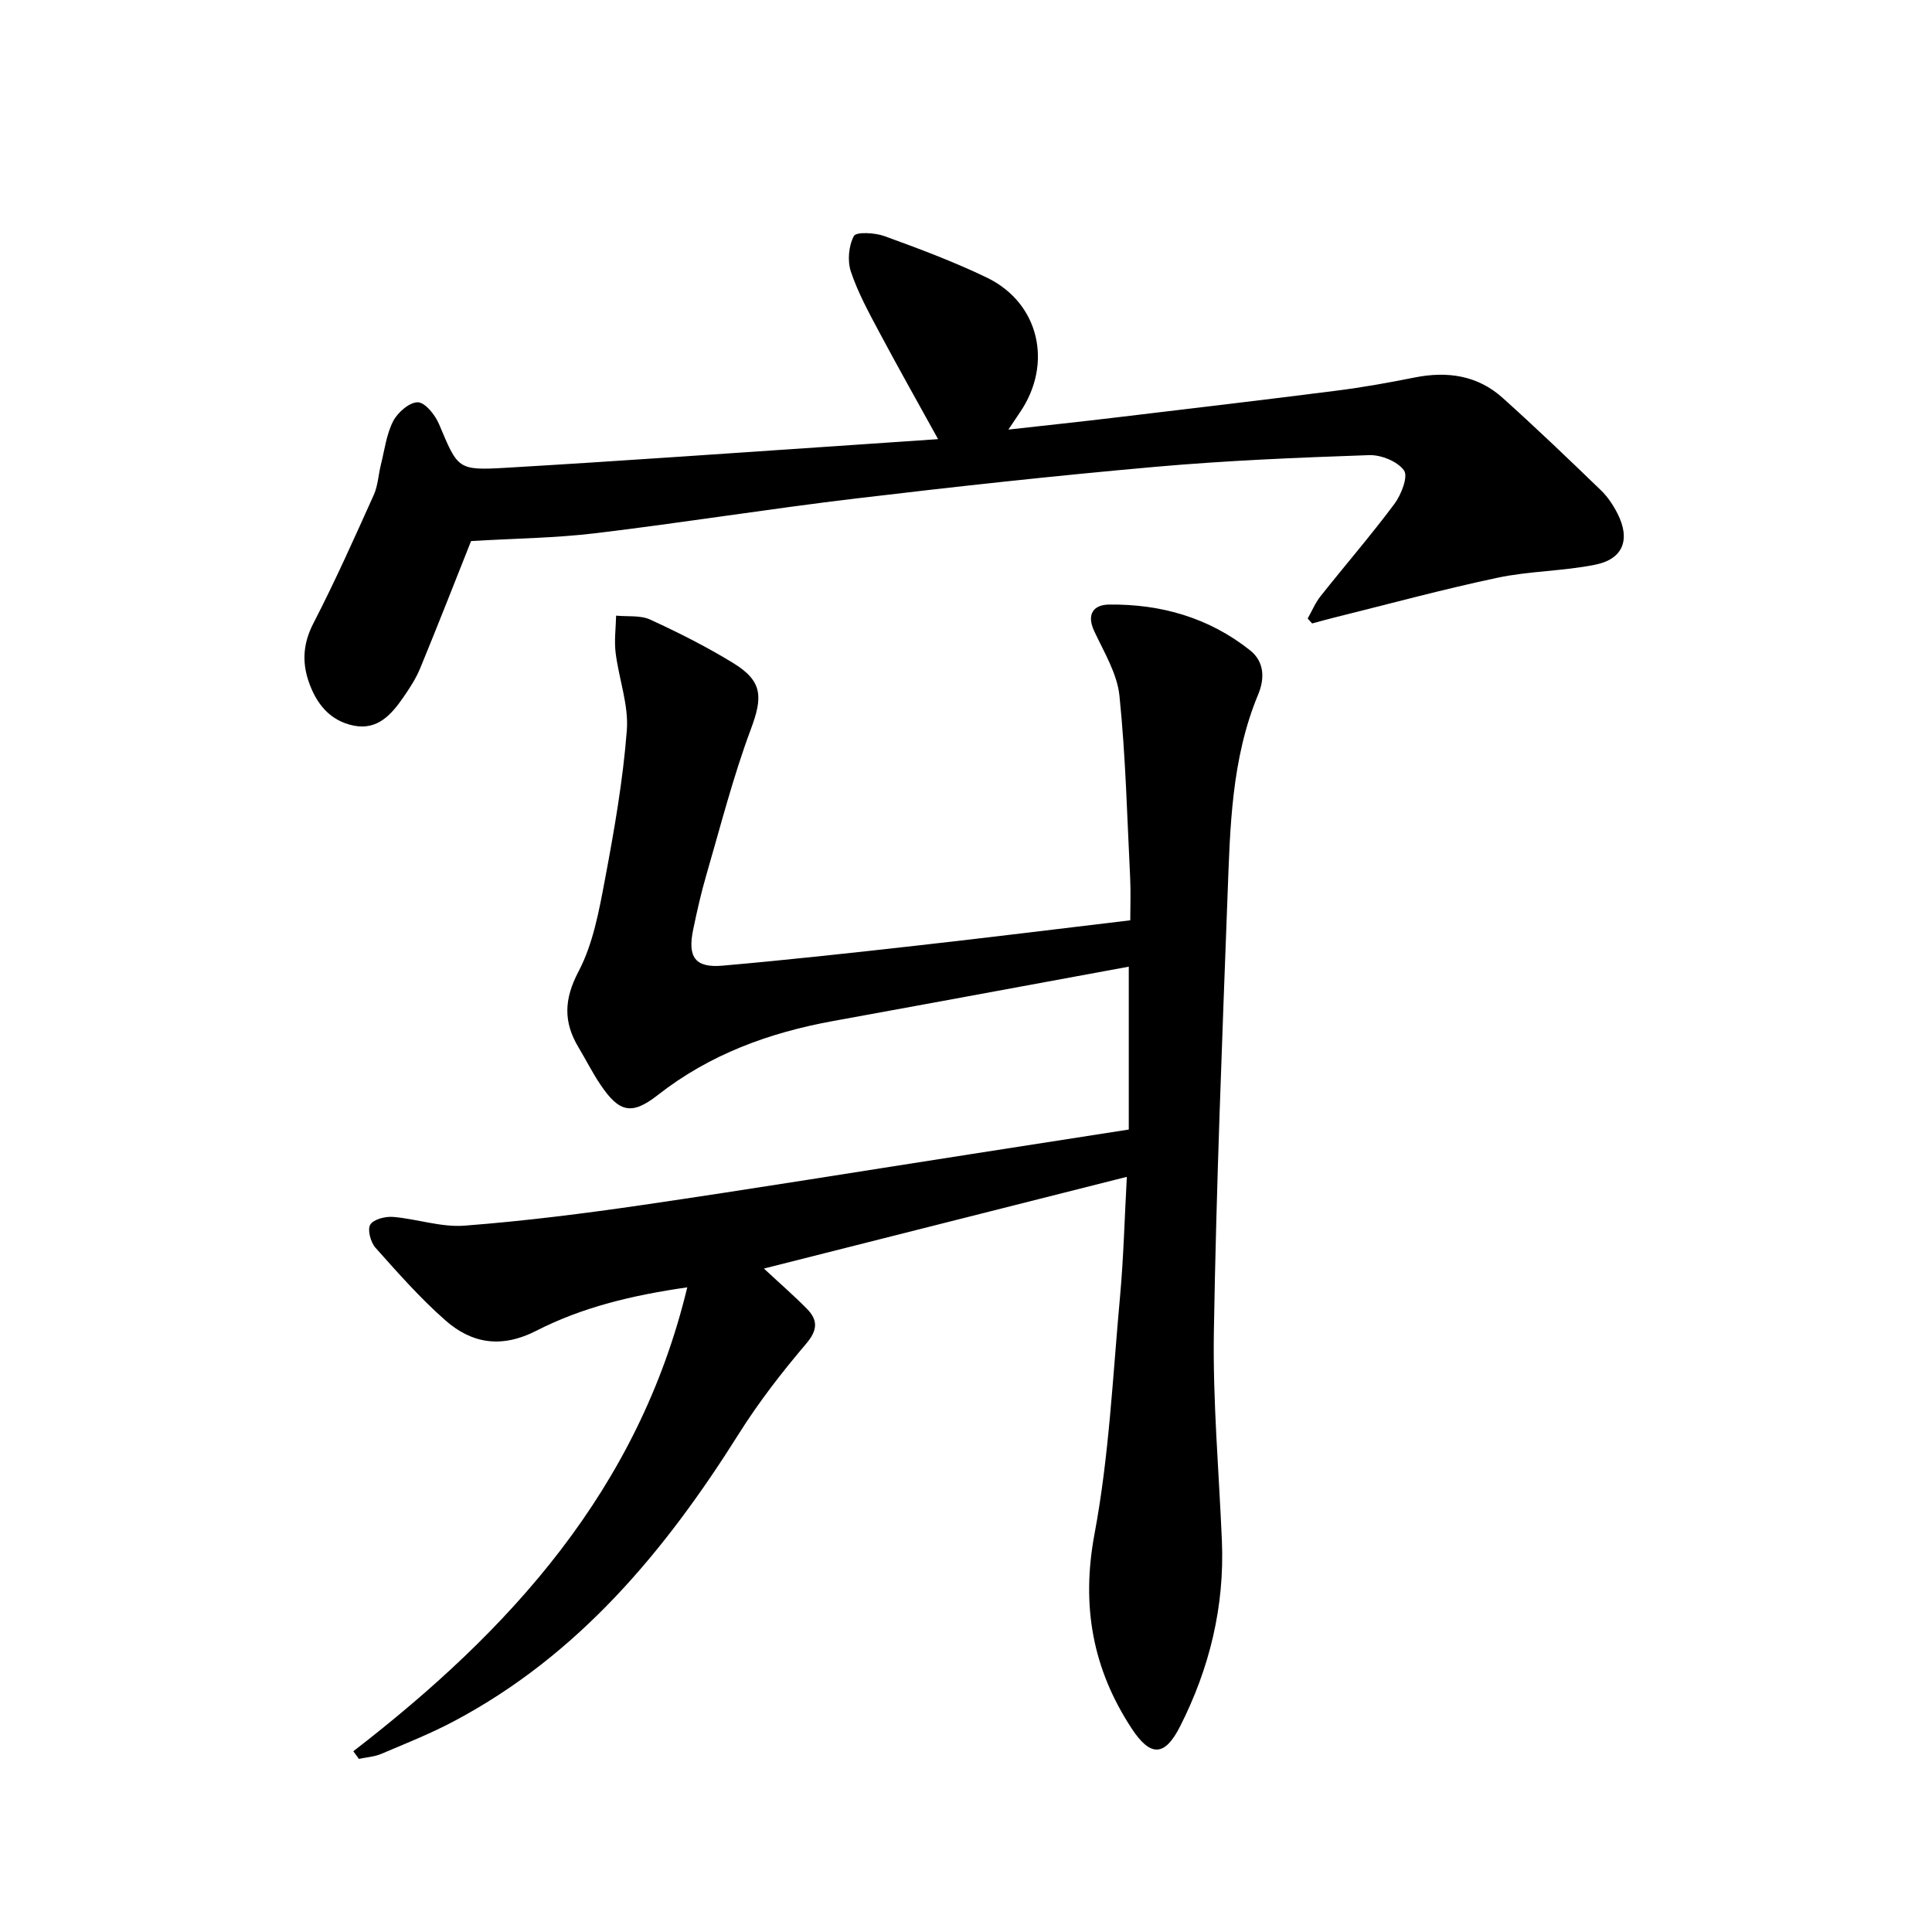
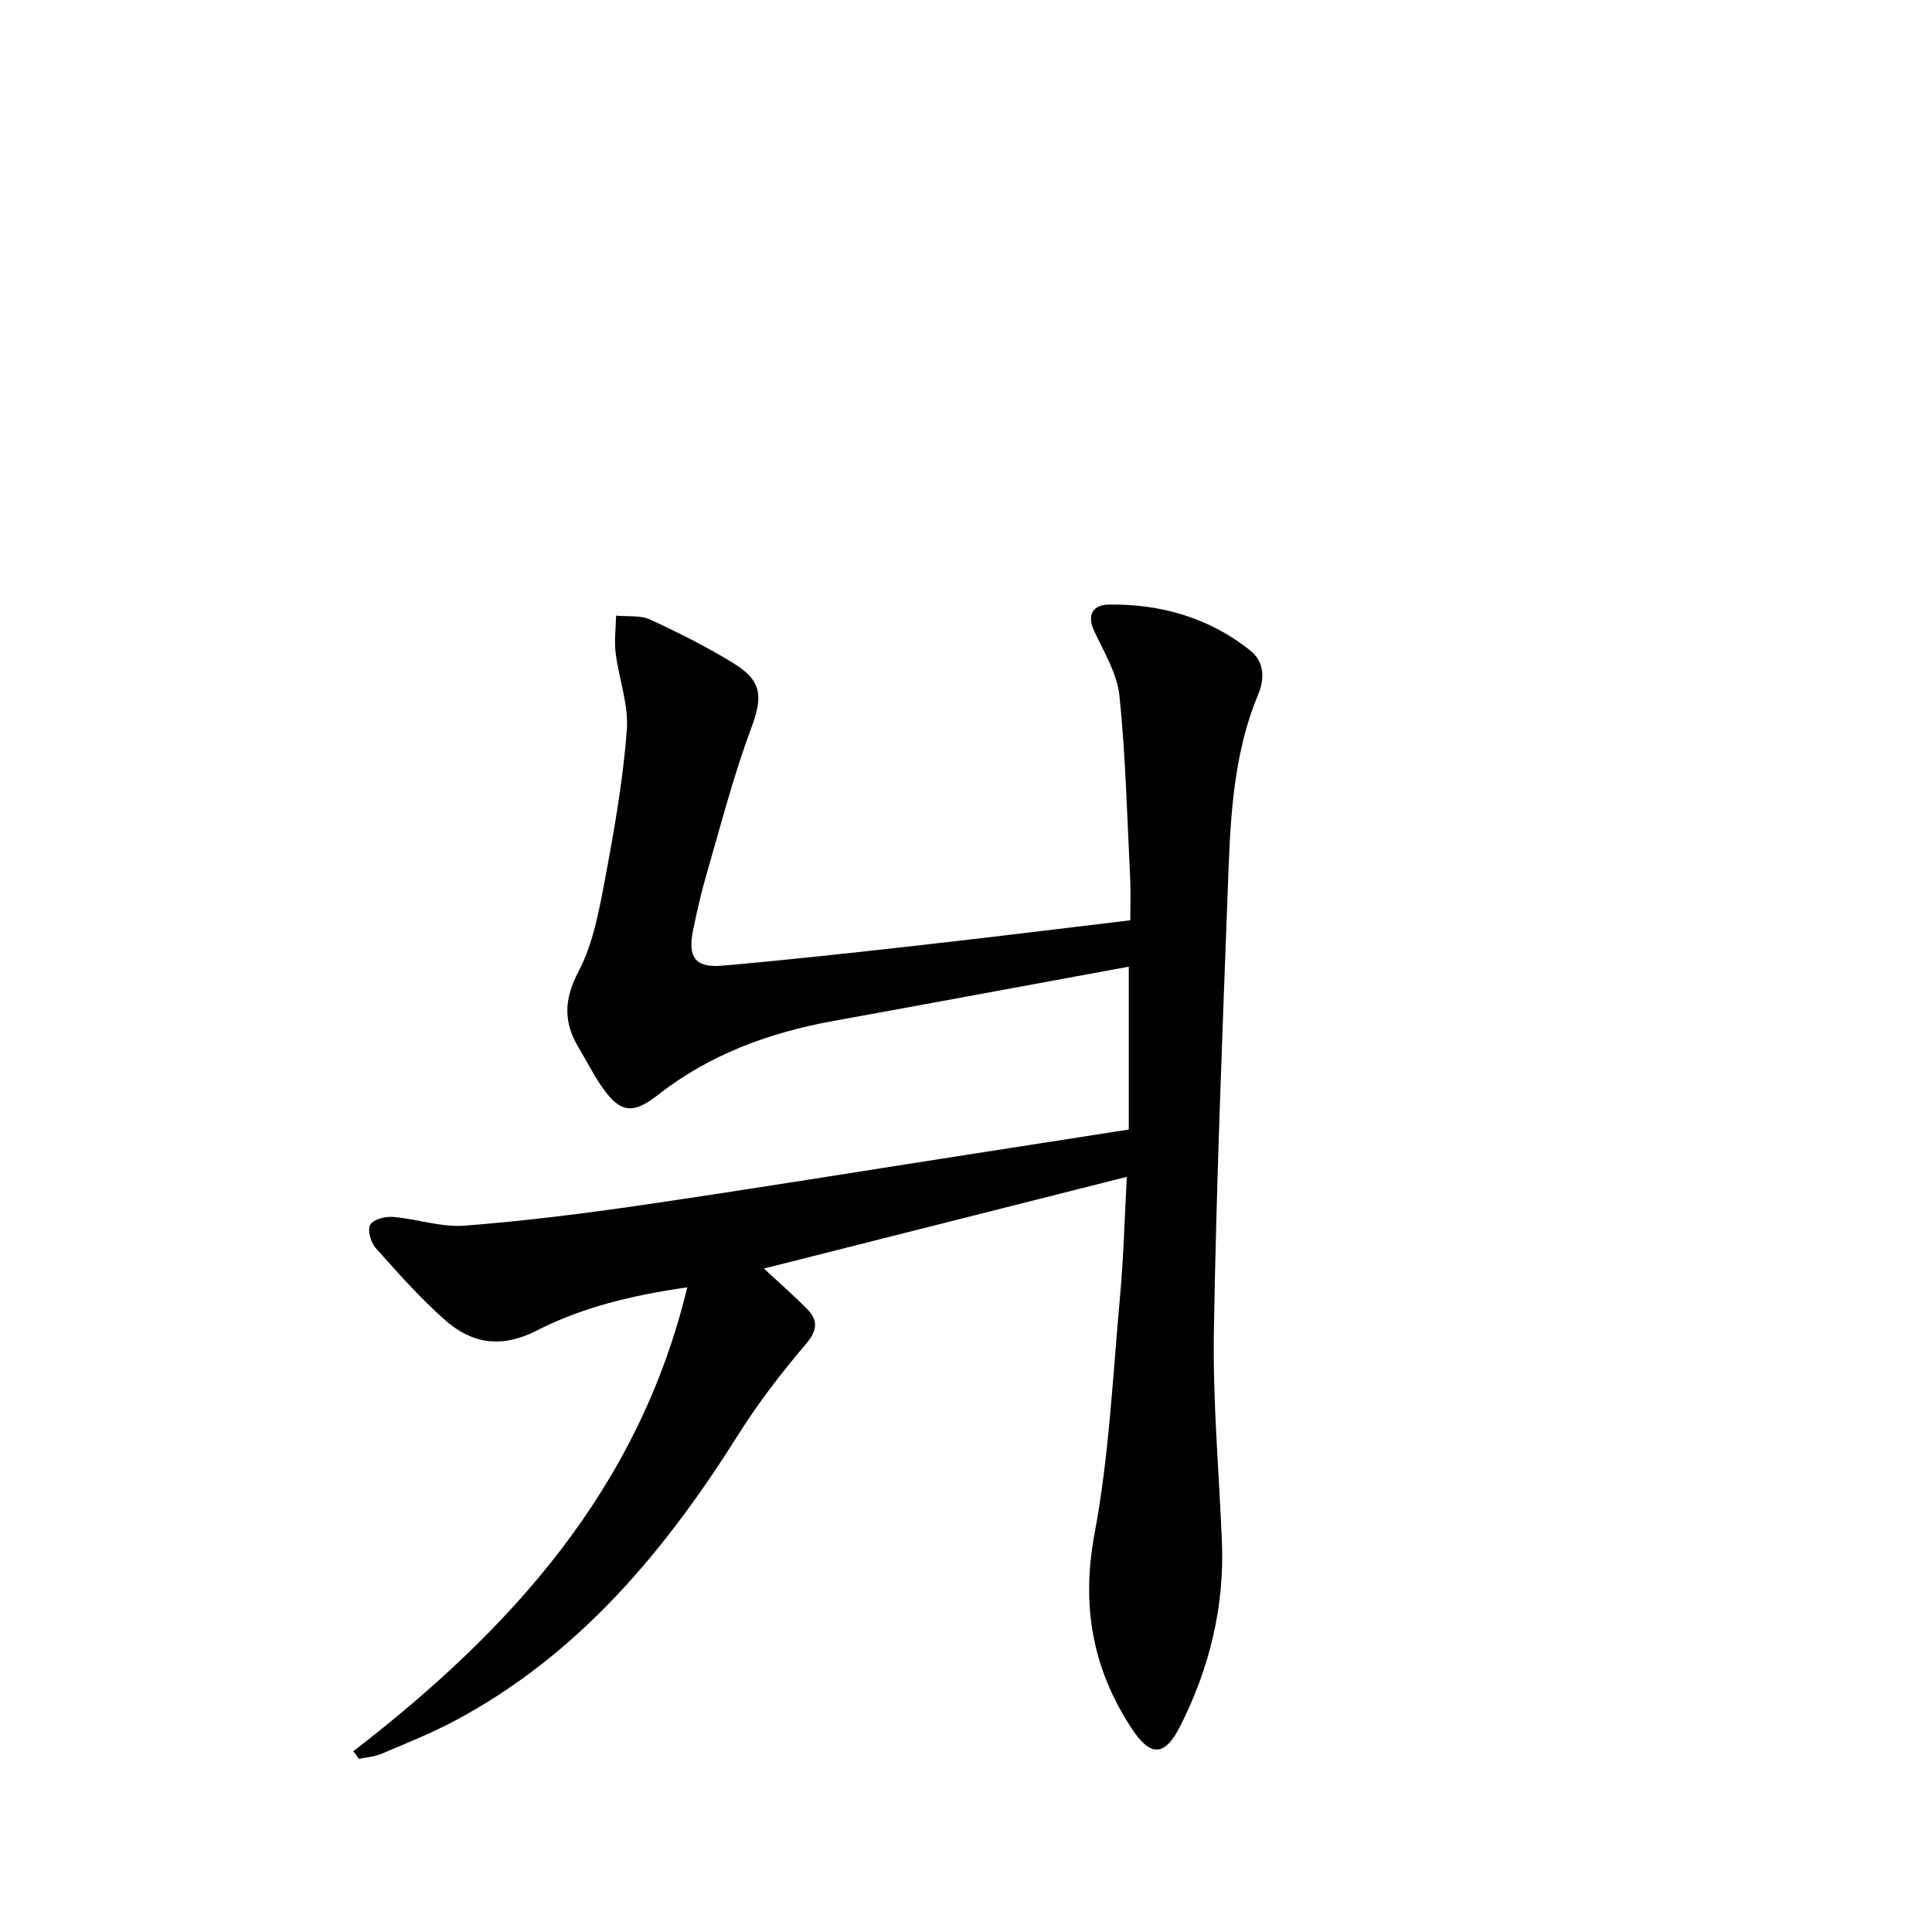
<svg xmlns="http://www.w3.org/2000/svg" enable-background="new 0 0 400 400" viewBox="0 0 400 400">
  <path d="m73.15 362.58c32.4-25.02 59.04-54.08 69.14-96.05-11.5 1.65-21.79 4.15-31.21 8.97-7.17 3.67-13.32 2.74-18.85-2.12-5.22-4.58-9.86-9.86-14.5-15.06-1-1.13-1.7-3.75-1.07-4.77.69-1.12 3.14-1.74 4.74-1.6 4.94.41 9.92 2.18 14.76 1.81 12.4-.95 24.77-2.51 37.08-4.31 22.66-3.32 45.28-7 67.91-10.52 10.78-1.68 21.56-3.35 32.55-5.07 0-11.43 0-22.37 0-33.72-13.51 2.49-26.83 4.95-40.15 7.4-7.01 1.29-14.03 2.58-21.05 3.85-13.25 2.41-25.56 6.89-36.34 15.35-5.44 4.26-8.01 3.5-11.83-2.15-1.67-2.47-3.01-5.17-4.55-7.73-3.16-5.27-3.03-9.97.01-15.75 3-5.71 4.23-12.5 5.45-18.97 1.93-10.25 3.74-20.57 4.54-30.95.4-5.25-1.66-10.66-2.32-16.03-.31-2.52.04-5.13.1-7.7 2.38.24 5.03-.12 7.08.83 5.88 2.7 11.69 5.63 17.2 9.01 6.13 3.76 6.07 7.09 3.62 13.66-3.69 9.88-6.3 20.18-9.26 30.33-1.07 3.66-1.9 7.41-2.68 11.14-1.2 5.75.39 7.99 6.07 7.5 13.56-1.19 27.1-2.68 40.63-4.2 14.35-1.61 28.69-3.39 43.79-5.19 0-2.86.12-5.79-.02-8.71-.63-12.6-.93-25.25-2.22-37.78-.47-4.59-3.19-9.02-5.22-13.37-1.66-3.55-.12-5.47 3.04-5.51 10.73-.14 20.68 2.7 29.2 9.45 3.01 2.38 3.07 5.87 1.71 9.14-5.57 13.37-5.82 27.54-6.35 41.63-1.12 30.08-2.33 60.17-2.83 90.26-.24 14.44 1.05 28.91 1.66 43.36.57 13.59-2.55 26.38-8.66 38.43-3.15 6.21-6.1 6.41-10.03.41-8.07-12.3-10.47-25.38-7.68-40.28 3.02-16.1 3.77-32.63 5.27-49 .74-8.06.94-16.18 1.42-24.92-25.42 6.42-49.98 12.63-75.14 18.99 3.23 3.01 6.17 5.56 8.89 8.32 2.32 2.35 2.26 4.42-.15 7.25-5.01 5.9-9.81 12.08-13.92 18.62-15.27 24.28-33.18 45.85-59.03 59.55-4.84 2.56-9.96 4.6-15.01 6.74-1.43.61-3.08.7-4.63 1.04-.38-.53-.77-1.05-1.16-1.58z" fill="#000001" />
-   <path d="m97.53 112.02c-3.3 8.29-6.84 17.37-10.55 26.37-.88 2.13-2.18 4.11-3.5 6.02-2.44 3.52-5.29 6.77-10.15 5.84-5.05-.97-7.91-4.62-9.47-9.28-1.36-4.07-1.06-7.88 1.03-11.93 4.49-8.7 8.48-17.65 12.5-26.58.86-1.92.95-4.18 1.47-6.26.76-3.03 1.14-6.28 2.54-9 .93-1.81 3.39-3.95 5.11-3.91 1.54.04 3.59 2.63 4.39 4.53 3.91 9.26 3.8 9.62 13.81 9.03 24.23-1.42 48.43-3.16 72.65-4.78 5.63-.38 11.27-.77 16.86-1.15-4.1-7.43-8.2-14.69-12.12-22.04-2.19-4.11-4.46-8.25-5.93-12.63-.75-2.23-.47-5.36.62-7.39.48-.9 4.35-.69 6.31.02 7.16 2.6 14.33 5.28 21.19 8.58 10.86 5.23 13.77 17.8 6.89 27.9-.63.92-1.25 1.86-2.4 3.58 7.87-.88 14.87-1.62 21.87-2.46 15.34-1.83 30.68-3.64 46.01-5.59 5.43-.69 10.83-1.65 16.2-2.73 6.77-1.35 13.03-.47 18.24 4.21 6.93 6.22 13.66 12.67 20.36 19.14 1.41 1.36 2.56 3.1 3.45 4.86 2.69 5.34 1.15 9.39-4.66 10.55-6.65 1.34-13.59 1.29-20.23 2.7-11.34 2.4-22.53 5.45-33.79 8.24-1.53.38-3.05.81-4.57 1.22-.31-.34-.62-.68-.92-1.02.88-1.55 1.57-3.25 2.67-4.63 5.07-6.39 10.41-12.56 15.28-19.09 1.42-1.9 2.89-5.67 2-6.93-1.33-1.88-4.76-3.27-7.24-3.18-14.79.51-29.59 1.12-44.33 2.43-20.68 1.83-41.33 4.09-61.95 6.55-17.96 2.14-35.84 5.02-53.8 7.18-8.49 1.02-17.07 1.1-25.84 1.63z" fill="#000001" />
</svg>